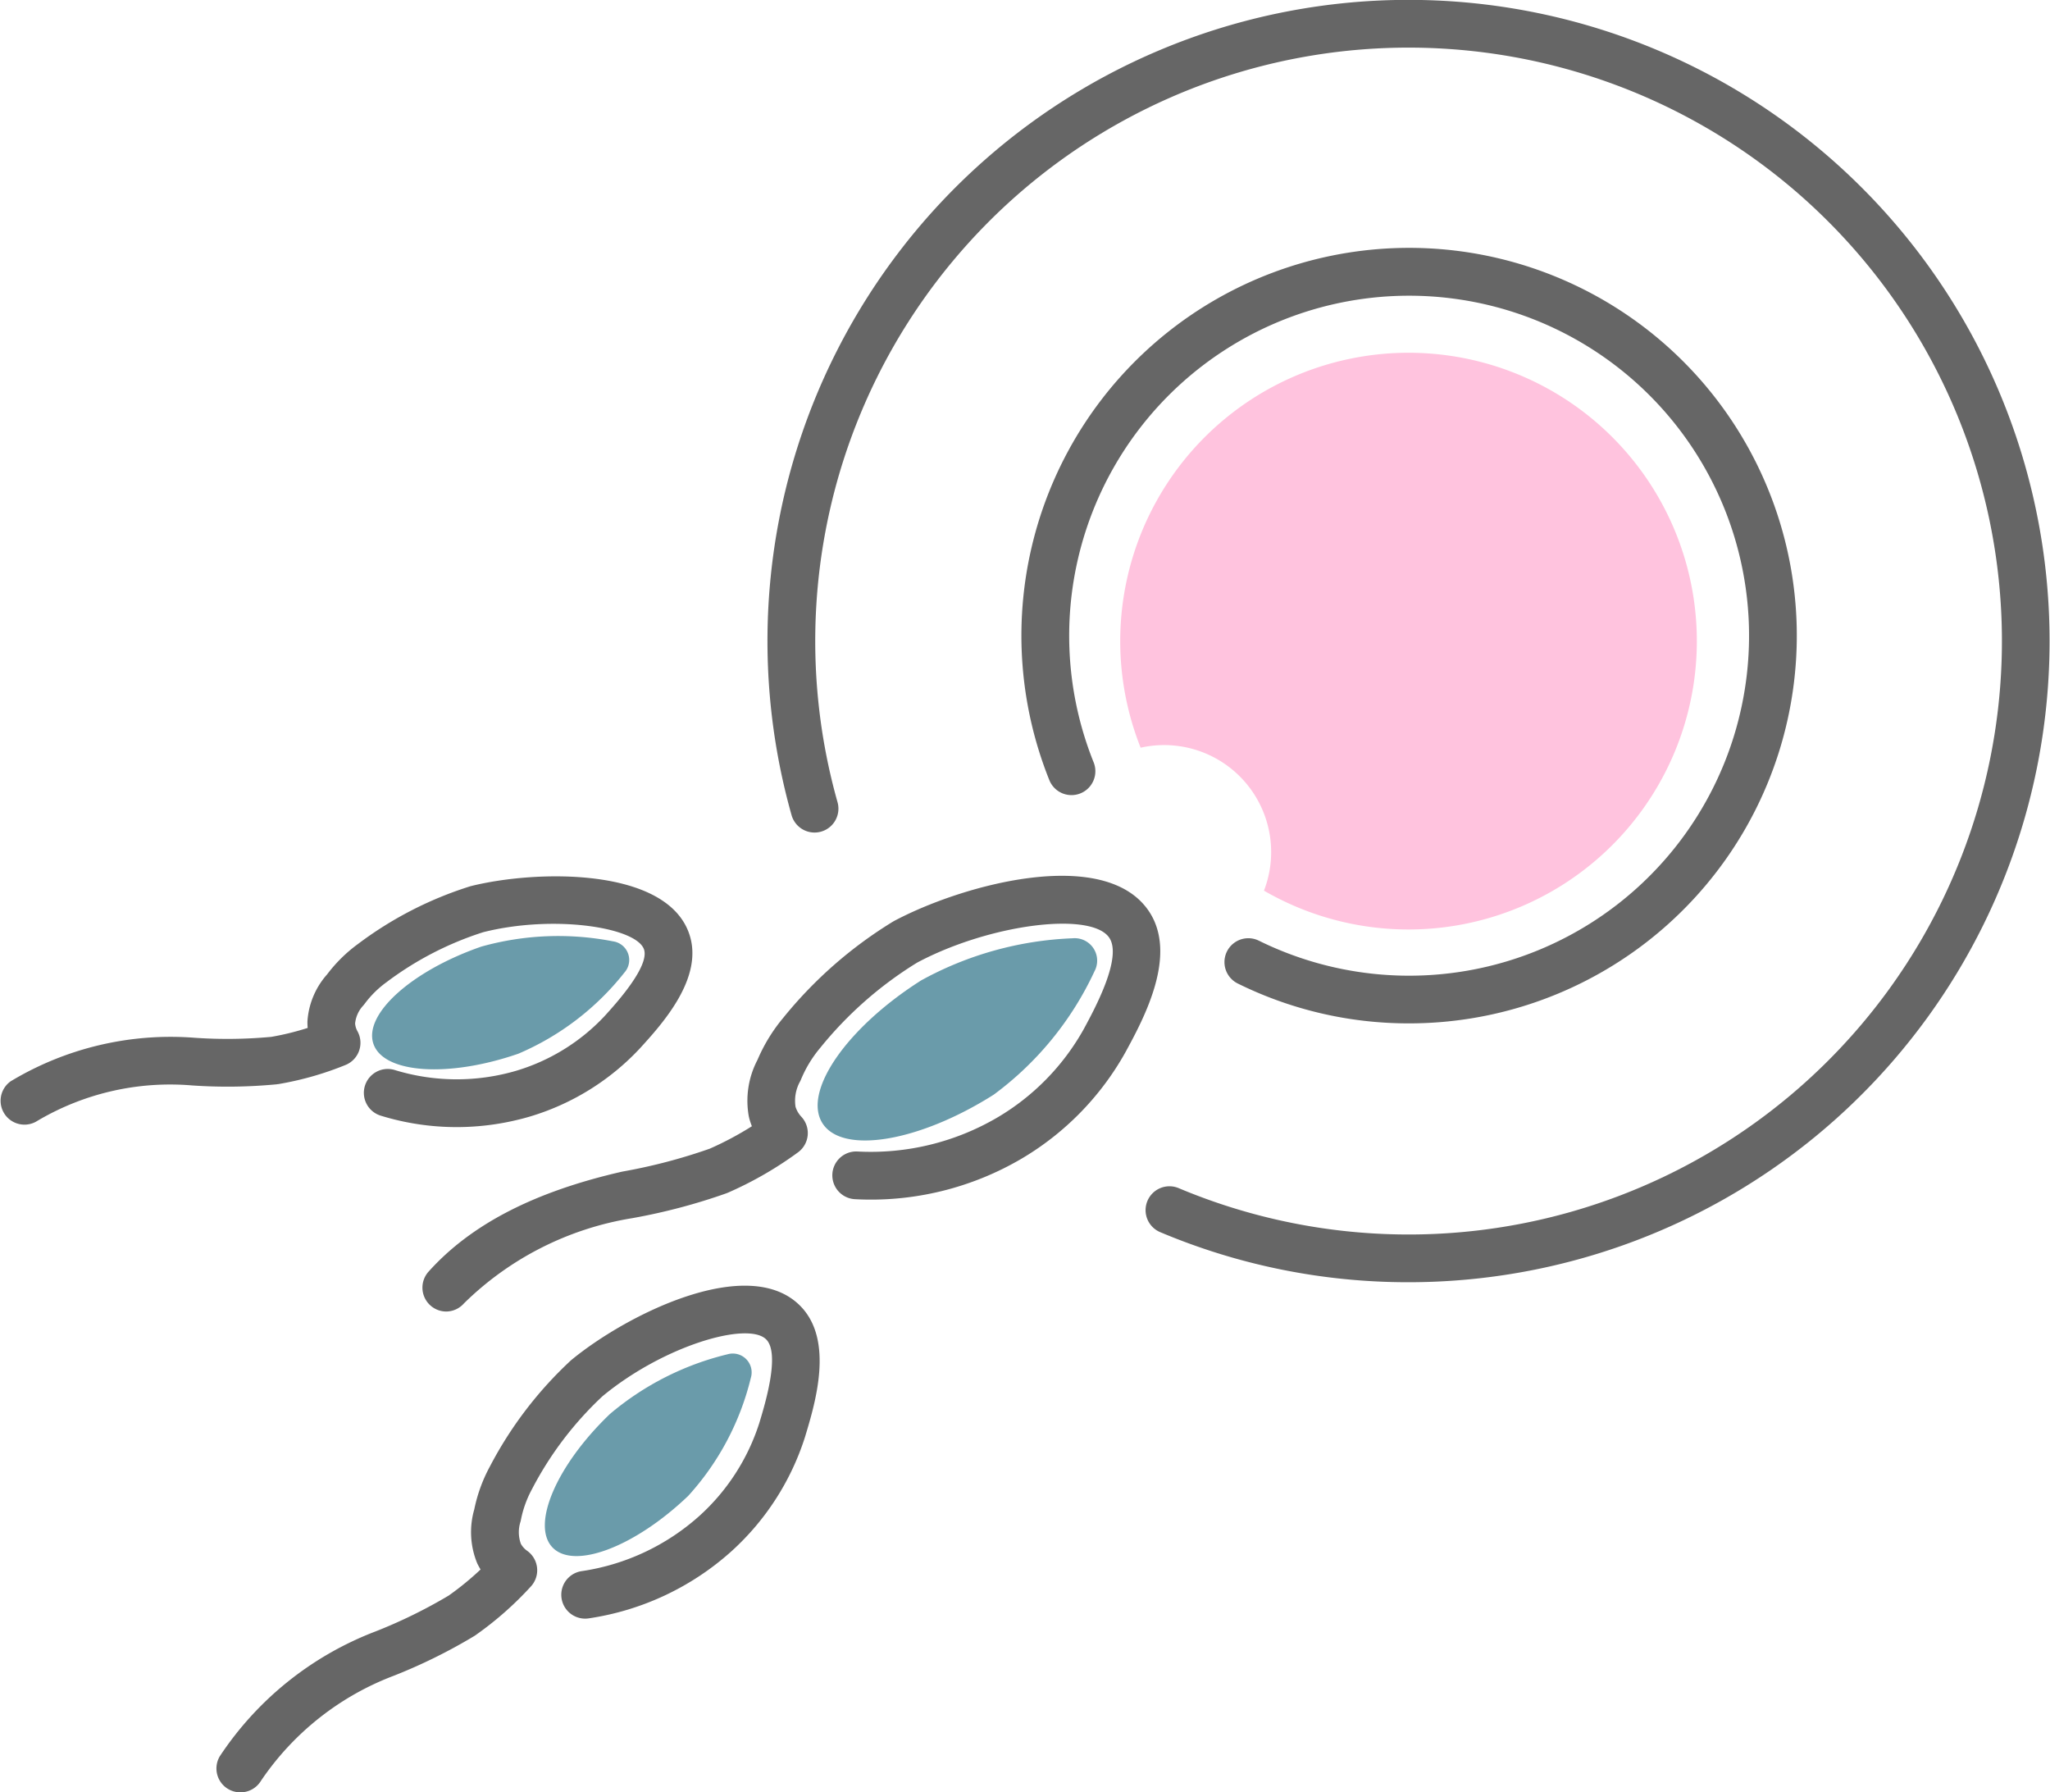
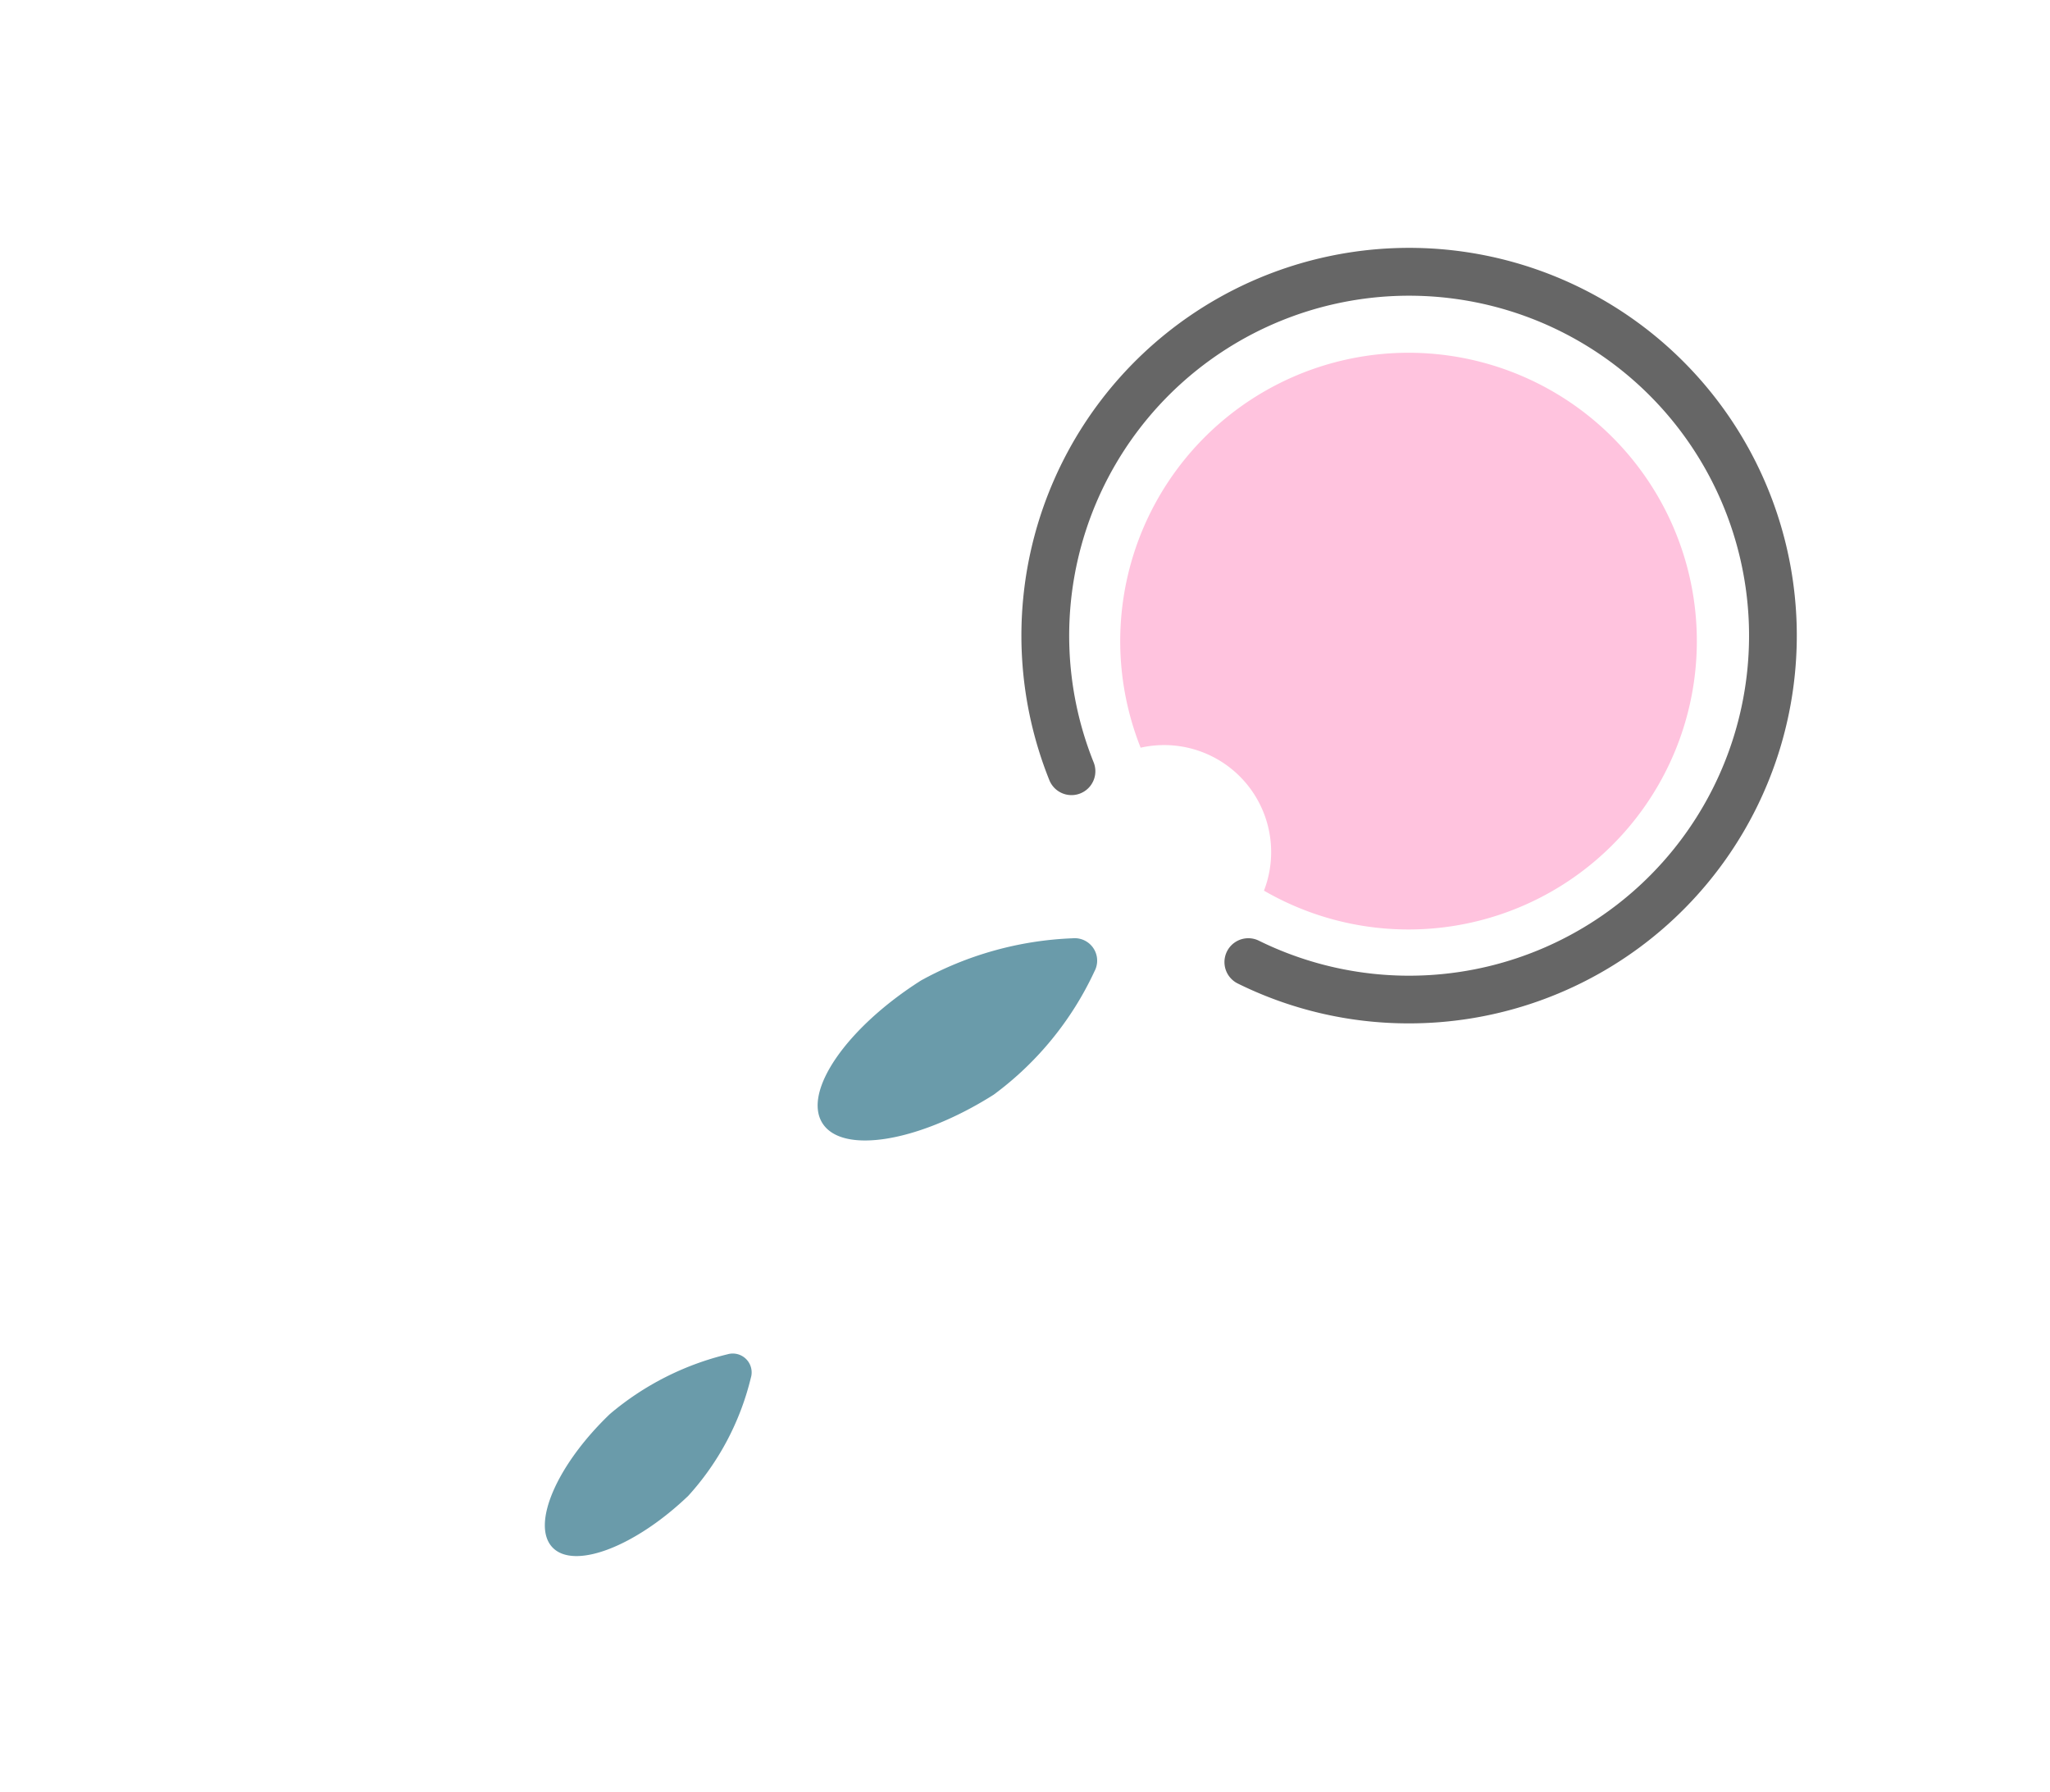
<svg xmlns="http://www.w3.org/2000/svg" width="77.824" height="68.028" viewBox="0 0 77.824 68.028">
  <g id="iui" transform="translate(-1165 -1859)">
    <g id="iui-2" data-name="iui" transform="translate(1165 1859)">
      <g id="Group_1346" data-name="Group 1346">
-         <path id="Path_27648" data-name="Path 27648" d="M3948.819,849.9a24.184,24.184,0,0,1-9.38-1.894.906.906,0,1,1,.7-1.671,22.525,22.525,0,1,0-12.966-14.656.906.906,0,1,1-1.745.492,24.336,24.336,0,0,1,32.836-29.05,24.337,24.337,0,0,1-9.446,46.779Z" transform="translate(-3895.378 -801.231)" fill="#666" />
        <path id="Path_27649" data-name="Path 27649" d="M3951.877,843.033a14.631,14.631,0,0,1-6.481-1.513.906.906,0,0,1,.8-1.626,12.905,12.905,0,1,0-6.272-6.769.906.906,0,0,1-1.682.675,14.718,14.718,0,1,1,13.634,9.233Z" transform="translate(-3898.406 -804.189)" fill="#666" />
-         <path id="Path_27650" data-name="Path 27650" d="M3908.2,861.462a.907.907,0,0,1-.674-1.512c1.615-1.8,4.022-3.039,7.361-3.8a21.031,21.031,0,0,0,3.315-.869,12.249,12.249,0,0,0,1.6-.852,2.618,2.618,0,0,1-.1-.3c-.006-.024-.011-.049-.017-.073a3.334,3.334,0,0,1,.329-2.144,6.386,6.386,0,0,1,.98-1.6,16.258,16.258,0,0,1,4.183-3.661c2.59-1.389,8.042-2.889,9.708-.366,1.088,1.654-.2,4.047-.9,5.332a10.8,10.8,0,0,1-3.933,4.036,11.294,11.294,0,0,1-6.34,1.545.906.906,0,1,1,.1-1.81,9.507,9.507,0,0,0,5.325-1.3,8.968,8.968,0,0,0,3.263-3.345c.434-.8,1.464-2.714.973-3.463-.677-1.023-4.564-.522-7.3.94a14.464,14.464,0,0,0-3.682,3.24,4.569,4.569,0,0,0-.723,1.19.873.873,0,0,1-.042.089,1.507,1.507,0,0,0-.167.953.973.973,0,0,0,.219.375.906.906,0,0,1-.123,1.351,13.961,13.961,0,0,1-2.662,1.533l-.06.024a22.628,22.628,0,0,1-3.592.947,11.789,11.789,0,0,0-6.371,3.232A.906.906,0,0,1,3908.2,861.462Z" transform="translate(-3891.258 -811.681)" fill="#666" />
-         <path id="Path_27651" data-name="Path 27651" d="M3897.924,884.6a.906.906,0,0,1-.781-1.366,12.381,12.381,0,0,1,5.908-4.739,19.113,19.113,0,0,0,2.784-1.364,11.083,11.083,0,0,0,1.21-.99c-.039-.063-.074-.128-.108-.193-.011-.023-.022-.046-.031-.069a3.106,3.106,0,0,1-.1-2.019,5.855,5.855,0,0,1,.591-1.625,14.881,14.881,0,0,1,3.08-4.033c2.084-1.726,6.724-4.058,8.7-2.07,1.3,1.309.572,3.7.181,4.991a9.894,9.894,0,0,1-2.8,4.337,10.375,10.375,0,0,1-5.41,2.537.906.906,0,0,1-.265-1.793,8.564,8.564,0,0,0,4.465-2.093,8.056,8.056,0,0,0,2.278-3.528c.216-.711.8-2.633.263-3.173-.694-.7-3.9.237-6.216,2.156a13.068,13.068,0,0,0-2.674,3.522,4.1,4.1,0,0,0-.422,1.167.652.652,0,0,1-.023.093,1.3,1.3,0,0,0,.021.82.8.8,0,0,0,.237.263.907.907,0,0,1,.147,1.35,12.8,12.8,0,0,1-2.107,1.855l-.055.036a20.547,20.547,0,0,1-3.04,1.5,10.632,10.632,0,0,0-5.048,3.989A.907.907,0,0,1,3897.924,884.6Z" transform="translate(-3888.801 -816.569)" fill="#666" />
-         <path id="Path_27652" data-name="Path 27652" d="M3903.555,854.467a9.807,9.807,0,0,1-2.883-.434.906.906,0,0,1,.531-1.733,8.019,8.019,0,0,0,4.617.027,7.563,7.563,0,0,0,3.345-2.068c.421-.463,1.725-1.894,1.5-2.541-.3-.839-3.426-1.322-6.1-.65a12.3,12.3,0,0,0-3.682,1.905,3.8,3.8,0,0,0-.821.813.883.883,0,0,1-.063.076,1.166,1.166,0,0,0-.3.672.71.71,0,0,0,.087.29.907.907,0,0,1-.447,1.283,12.1,12.1,0,0,1-2.556.728c-.021,0-.043.006-.064.008a19.653,19.653,0,0,1-3.2.043,9.9,9.9,0,0,0-5.878,1.341.906.906,0,0,1-1.016-1.5,11.772,11.772,0,0,1,6.977-1.651,18.025,18.025,0,0,0,2.914-.034,10.292,10.292,0,0,0,1.382-.339c-.005-.057-.008-.115-.009-.173,0-.024,0-.049,0-.075a2.979,2.979,0,0,1,.748-1.786,5.6,5.6,0,0,1,1.169-1.151,14.086,14.086,0,0,1,4.271-2.194c2.492-.627,7.418-.726,8.3,1.792.587,1.669-1.014,3.428-1.875,4.372a9.386,9.386,0,0,1-4.163,2.577A9.883,9.883,0,0,1,3903.555,854.467Z" transform="translate(-3886.218 -811.686)" fill="#666" />
      </g>
      <path id="Path_27312" data-name="Path 27312" d="M3964,829.773a10.947,10.947,0,0,1-16.433,9.473,4.062,4.062,0,0,0-4.682-5.426A10.945,10.945,0,1,1,3964,829.773Z" transform="translate(-3899.583 -805.44)" fill="#ffc3de" />
      <path id="Path_27313" data-name="Path 27313" d="M3937.522,849.293a.853.853,0,0,0-.829-1.255,12.954,12.954,0,0,0-5.753,1.6c-2.828,1.794-4.5,4.219-3.746,5.417s3.668.714,6.5-1.079A12.2,12.2,0,0,0,3937.522,849.293Z" transform="translate(-3895.973 -812.424)" fill="#6a9baa" />
-       <path id="Path_27314" data-name="Path 27314" d="M3914.365,849.31a.715.715,0,0,0-.435-1.182,10.82,10.82,0,0,0-5,.2c-2.651.918-4.484,2.572-4.094,3.695s2.852,1.287,5.5.37A10.245,10.245,0,0,0,3914.365,849.31Z" transform="translate(-3890.658 -812.398)" fill="#6a9baa" />
      <path id="Path_27315" data-name="Path 27315" d="M3921.222,869.679a.716.716,0,0,0-.888-.894,10.852,10.852,0,0,0-4.46,2.264c-2.027,1.939-3,4.207-2.183,5.065s3.13-.018,5.156-1.958A10.24,10.24,0,0,0,3921.222,869.679Z" transform="translate(-3892.718 -817.38)" fill="#6a9baa" />
    </g>
  </g>
</svg>